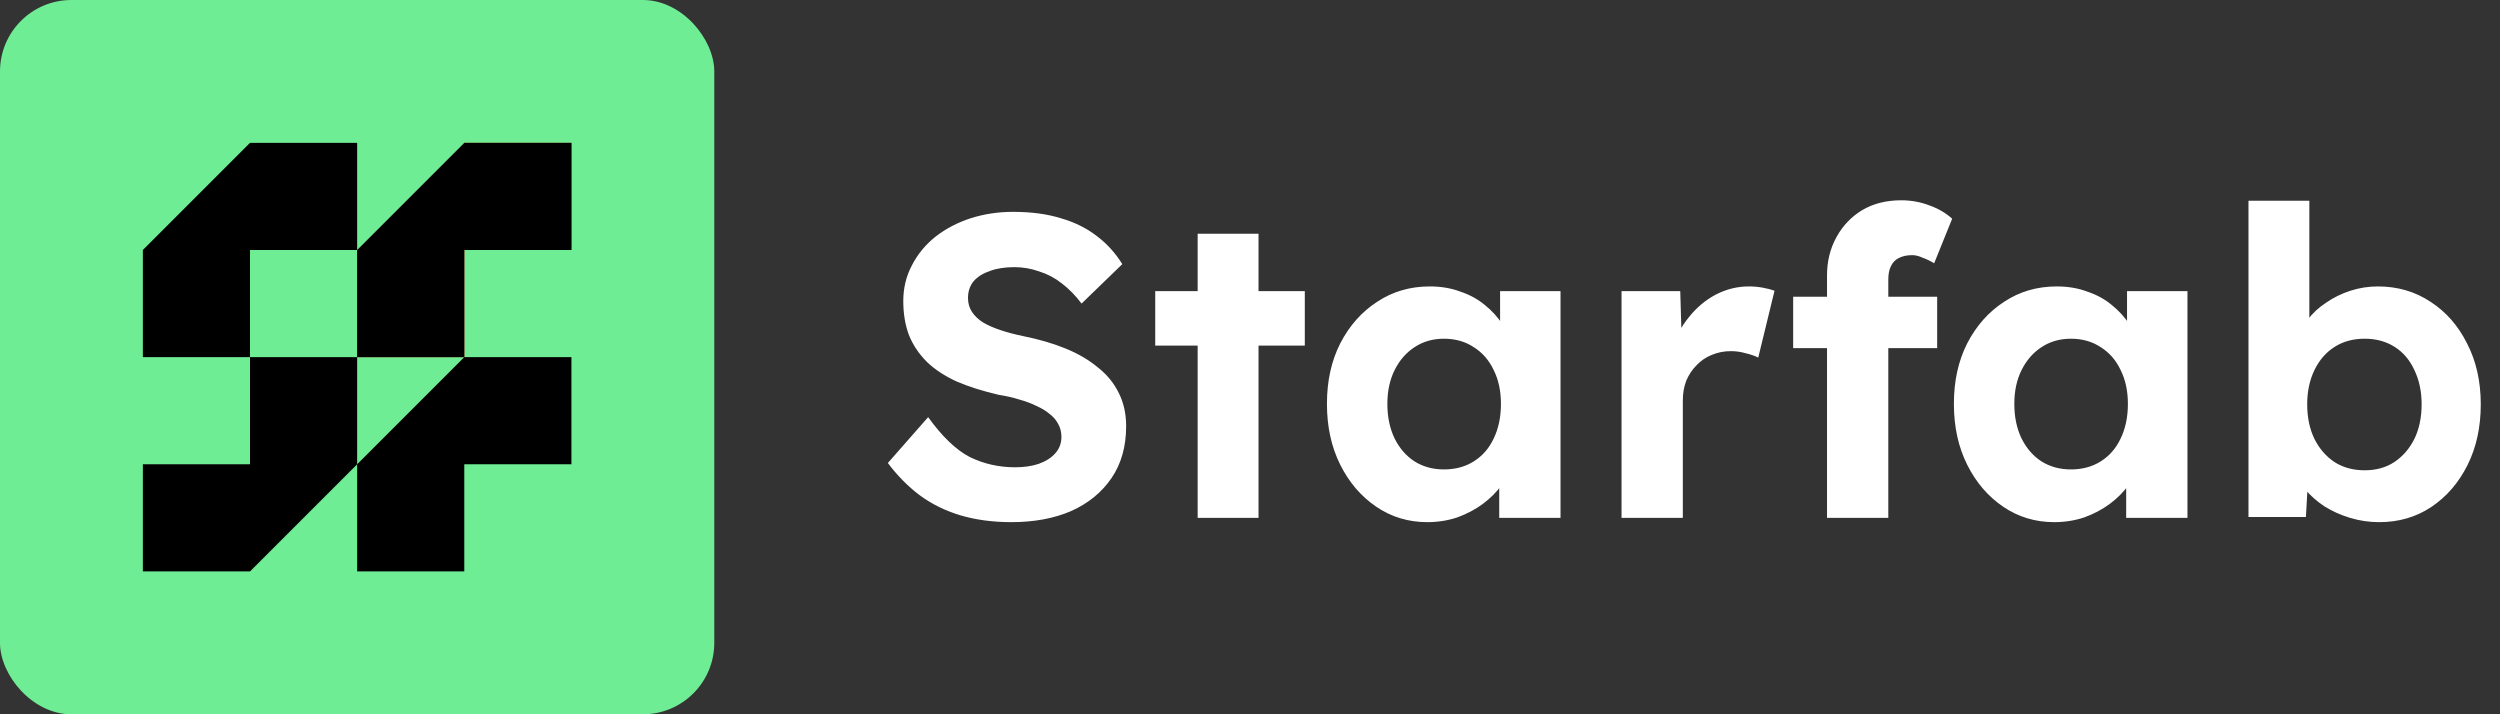
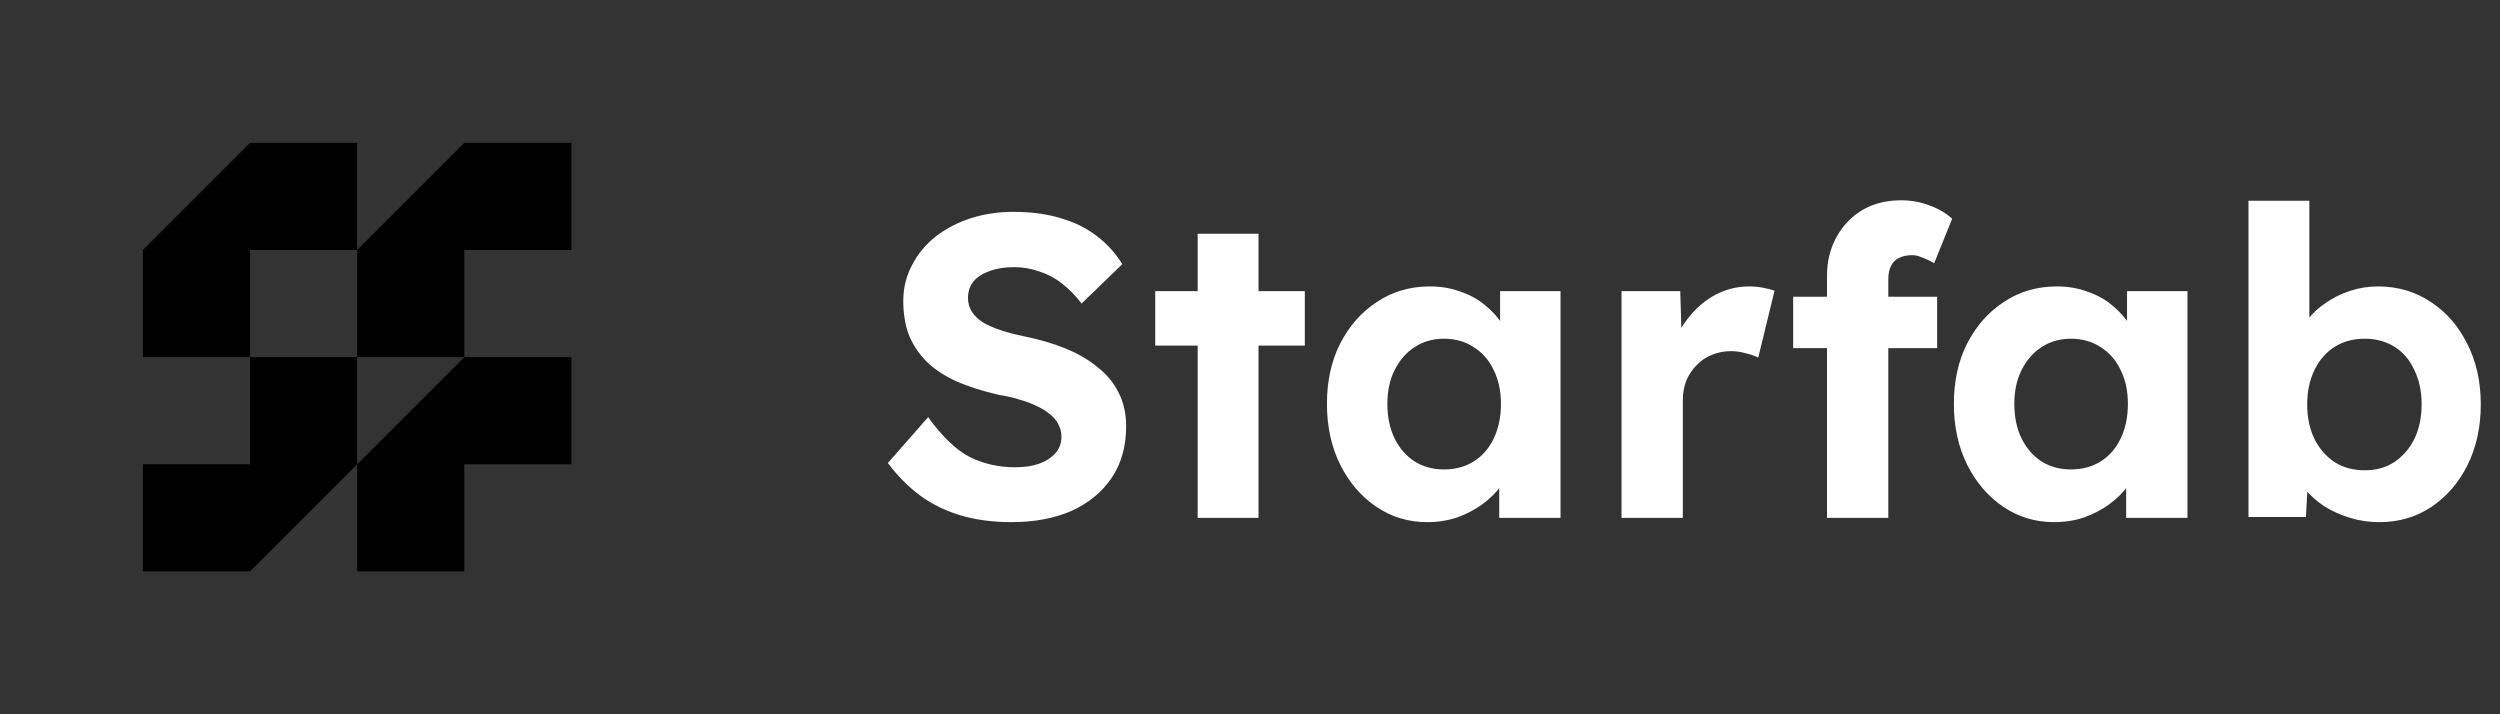
<svg xmlns="http://www.w3.org/2000/svg" width="140" height="40" viewBox="0 0 140 40" fill="none">
  <rect x="0" y="0" width="140" height="40" fill="#333333" stroke="none" />
  <g clip-path="url(#clip0_4269_1051)">
    <path d="M56.632 29.24C55.592 29.24 54.64 29.112 53.776 28.856C52.928 28.6 52.168 28.224 51.496 27.728C50.84 27.232 50.248 26.632 49.72 25.928L51.976 23.36C52.76 24.448 53.536 25.192 54.304 25.592C55.088 25.976 55.936 26.168 56.848 26.168C57.344 26.168 57.784 26.104 58.168 25.976C58.568 25.832 58.88 25.632 59.104 25.376C59.328 25.12 59.44 24.816 59.44 24.464C59.44 24.208 59.384 23.976 59.272 23.768C59.16 23.544 59 23.352 58.792 23.192C58.584 23.016 58.336 22.864 58.048 22.736C57.76 22.592 57.44 22.472 57.088 22.376C56.736 22.264 56.352 22.176 55.936 22.112C55.04 21.904 54.256 21.656 53.584 21.368C52.912 21.064 52.352 20.696 51.904 20.264C51.456 19.816 51.12 19.312 50.896 18.752C50.688 18.192 50.584 17.56 50.584 16.856C50.584 16.136 50.744 15.472 51.064 14.864C51.384 14.24 51.824 13.704 52.384 13.256C52.96 12.808 53.616 12.464 54.352 12.224C55.104 11.984 55.896 11.864 56.728 11.864C57.752 11.864 58.648 11.984 59.416 12.224C60.184 12.448 60.848 12.776 61.408 13.208C61.984 13.64 62.464 14.168 62.848 14.792L60.568 17C60.232 16.552 59.864 16.176 59.464 15.872C59.08 15.568 58.656 15.344 58.192 15.2C57.744 15.04 57.28 14.96 56.8 14.96C56.272 14.96 55.816 15.032 55.432 15.176C55.048 15.304 54.744 15.496 54.52 15.752C54.312 16.008 54.208 16.32 54.208 16.688C54.208 16.976 54.28 17.232 54.424 17.456C54.568 17.68 54.776 17.88 55.048 18.056C55.32 18.216 55.648 18.36 56.032 18.488C56.416 18.616 56.84 18.728 57.304 18.824C58.184 19 58.976 19.232 59.68 19.52C60.384 19.808 60.984 20.16 61.48 20.576C61.992 20.976 62.384 21.456 62.656 22.016C62.928 22.56 63.064 23.176 63.064 23.864C63.064 25 62.792 25.968 62.248 26.768C61.704 27.568 60.952 28.184 59.992 28.616C59.032 29.032 57.912 29.24 56.632 29.24ZM67.069 29V13.088H70.477V29H67.069ZM64.693 19.352V16.304H73.069V19.352H64.693ZM79.925 29.24C78.869 29.24 77.917 28.952 77.069 28.376C76.221 27.8 75.549 27.016 75.053 26.024C74.557 25.032 74.309 23.896 74.309 22.616C74.309 21.336 74.557 20.208 75.053 19.232C75.565 18.24 76.253 17.464 77.117 16.904C77.981 16.328 78.965 16.04 80.069 16.04C80.693 16.04 81.261 16.136 81.773 16.328C82.301 16.504 82.757 16.752 83.141 17.072C83.541 17.392 83.877 17.76 84.149 18.176C84.421 18.592 84.613 19.04 84.725 19.52L84.005 19.4V16.304H87.389V29H83.957V25.952L84.725 25.88C84.597 26.328 84.389 26.752 84.101 27.152C83.813 27.552 83.453 27.912 83.021 28.232C82.605 28.536 82.133 28.784 81.605 28.976C81.077 29.152 80.517 29.24 79.925 29.24ZM80.861 26.288C81.501 26.288 82.061 26.136 82.541 25.832C83.021 25.528 83.389 25.104 83.645 24.56C83.917 24 84.053 23.352 84.053 22.616C84.053 21.896 83.917 21.264 83.645 20.72C83.389 20.176 83.021 19.752 82.541 19.448C82.061 19.128 81.501 18.968 80.861 18.968C80.237 18.968 79.685 19.128 79.205 19.448C78.741 19.752 78.373 20.176 78.101 20.72C77.829 21.264 77.693 21.896 77.693 22.616C77.693 23.352 77.829 24 78.101 24.56C78.373 25.104 78.741 25.528 79.205 25.832C79.685 26.136 80.237 26.288 80.861 26.288ZM90.806 29V16.304H94.094L94.214 20.384L93.638 19.544C93.83 18.888 94.142 18.296 94.574 17.768C95.006 17.224 95.51 16.8 96.086 16.496C96.678 16.192 97.294 16.04 97.934 16.04C98.206 16.04 98.47 16.064 98.726 16.112C98.982 16.16 99.198 16.216 99.374 16.28L98.462 20.024C98.27 19.928 98.038 19.848 97.766 19.784C97.494 19.704 97.214 19.664 96.926 19.664C96.542 19.664 96.182 19.736 95.846 19.88C95.526 20.008 95.246 20.2 95.006 20.456C94.766 20.696 94.574 20.984 94.43 21.32C94.302 21.656 94.238 22.024 94.238 22.424V29H90.806ZM102.313 29V15.416C102.313 14.632 102.489 13.92 102.841 13.28C103.193 12.64 103.673 12.136 104.281 11.768C104.905 11.4 105.633 11.216 106.465 11.216C107.025 11.216 107.553 11.312 108.049 11.504C108.545 11.68 108.969 11.928 109.321 12.248L108.313 14.744C108.105 14.616 107.889 14.512 107.665 14.432C107.457 14.336 107.265 14.288 107.089 14.288C106.785 14.288 106.529 14.344 106.321 14.456C106.129 14.552 105.985 14.704 105.889 14.912C105.793 15.104 105.745 15.352 105.745 15.656V29H104.041C103.673 29 103.345 29 103.057 29C102.769 29 102.521 29 102.313 29ZM100.417 19.496V16.616H108.481V19.496H100.417ZM115.034 29.24C113.978 29.24 113.026 28.952 112.178 28.376C111.33 27.8 110.658 27.016 110.162 26.024C109.666 25.032 109.418 23.896 109.418 22.616C109.418 21.336 109.666 20.208 110.162 19.232C110.674 18.24 111.362 17.464 112.226 16.904C113.09 16.328 114.074 16.04 115.178 16.04C115.802 16.04 116.37 16.136 116.882 16.328C117.41 16.504 117.866 16.752 118.25 17.072C118.65 17.392 118.986 17.76 119.258 18.176C119.53 18.592 119.722 19.04 119.834 19.52L119.114 19.4V16.304H122.498V29H119.066V25.952L119.834 25.88C119.706 26.328 119.498 26.752 119.21 27.152C118.922 27.552 118.562 27.912 118.13 28.232C117.714 28.536 117.242 28.784 116.714 28.976C116.186 29.152 115.626 29.24 115.034 29.24ZM115.97 26.288C116.61 26.288 117.17 26.136 117.65 25.832C118.13 25.528 118.498 25.104 118.754 24.56C119.026 24 119.162 23.352 119.162 22.616C119.162 21.896 119.026 21.264 118.754 20.72C118.498 20.176 118.13 19.752 117.65 19.448C117.17 19.128 116.61 18.968 115.97 18.968C115.346 18.968 114.794 19.128 114.314 19.448C113.85 19.752 113.482 20.176 113.21 20.72C112.938 21.264 112.802 21.896 112.802 22.616C112.802 23.352 112.938 24 113.21 24.56C113.482 25.104 113.85 25.528 114.314 25.832C114.794 26.136 115.346 26.288 115.97 26.288ZM133.235 29.24C132.675 29.24 132.131 29.16 131.603 29C131.075 28.84 130.595 28.624 130.163 28.352C129.731 28.064 129.371 27.744 129.083 27.392C128.795 27.024 128.611 26.648 128.531 26.264L129.299 25.976L129.131 28.952H125.915V11.24H129.323V19.28L128.675 19.016C128.771 18.632 128.955 18.264 129.227 17.912C129.499 17.544 129.843 17.224 130.259 16.952C130.675 16.664 131.131 16.44 131.627 16.28C132.123 16.12 132.635 16.04 133.163 16.04C134.267 16.04 135.251 16.328 136.115 16.904C136.979 17.464 137.659 18.24 138.155 19.232C138.667 20.224 138.923 21.36 138.923 22.64C138.923 23.92 138.675 25.056 138.179 26.048C137.683 27.04 137.003 27.824 136.139 28.4C135.291 28.96 134.323 29.24 133.235 29.24ZM132.419 26.336C133.059 26.336 133.611 26.184 134.075 25.88C134.555 25.56 134.931 25.128 135.203 24.584C135.475 24.024 135.611 23.376 135.611 22.64C135.611 21.92 135.475 21.28 135.203 20.72C134.947 20.16 134.579 19.728 134.099 19.424C133.619 19.12 133.059 18.968 132.419 18.968C131.779 18.968 131.219 19.12 130.739 19.424C130.259 19.728 129.883 20.16 129.611 20.72C129.339 21.28 129.203 21.92 129.203 22.64C129.203 23.376 129.339 24.024 129.611 24.584C129.883 25.128 130.259 25.56 130.739 25.88C131.219 26.184 131.779 26.336 132.419 26.336Z" fill="white" />
-     <rect width="40" height="40" rx="4" fill="#6FED95" />
-     <path d="M26 20V14H20V20H26Z" fill="#FF0000" />
-     <path d="M32 14V8H26V14H32Z" fill="#FF0000" />
    <path fill-rule="evenodd" clip-rule="evenodd" d="M8 20V14L14 8H20V14H14V20H8ZM20 20V14L26 8H32V14H26V20H20ZM20 26L14 32L8 32V26L14 26L14 20H20V26ZM20 26V32H26V26H32V20H26L20 26Z" fill="black" />
  </g>
  <defs>
    <clipPath id="clip0_4269_1051">
      <rect width="140" height="40" fill="white" />
    </clipPath>
  </defs>
</svg>